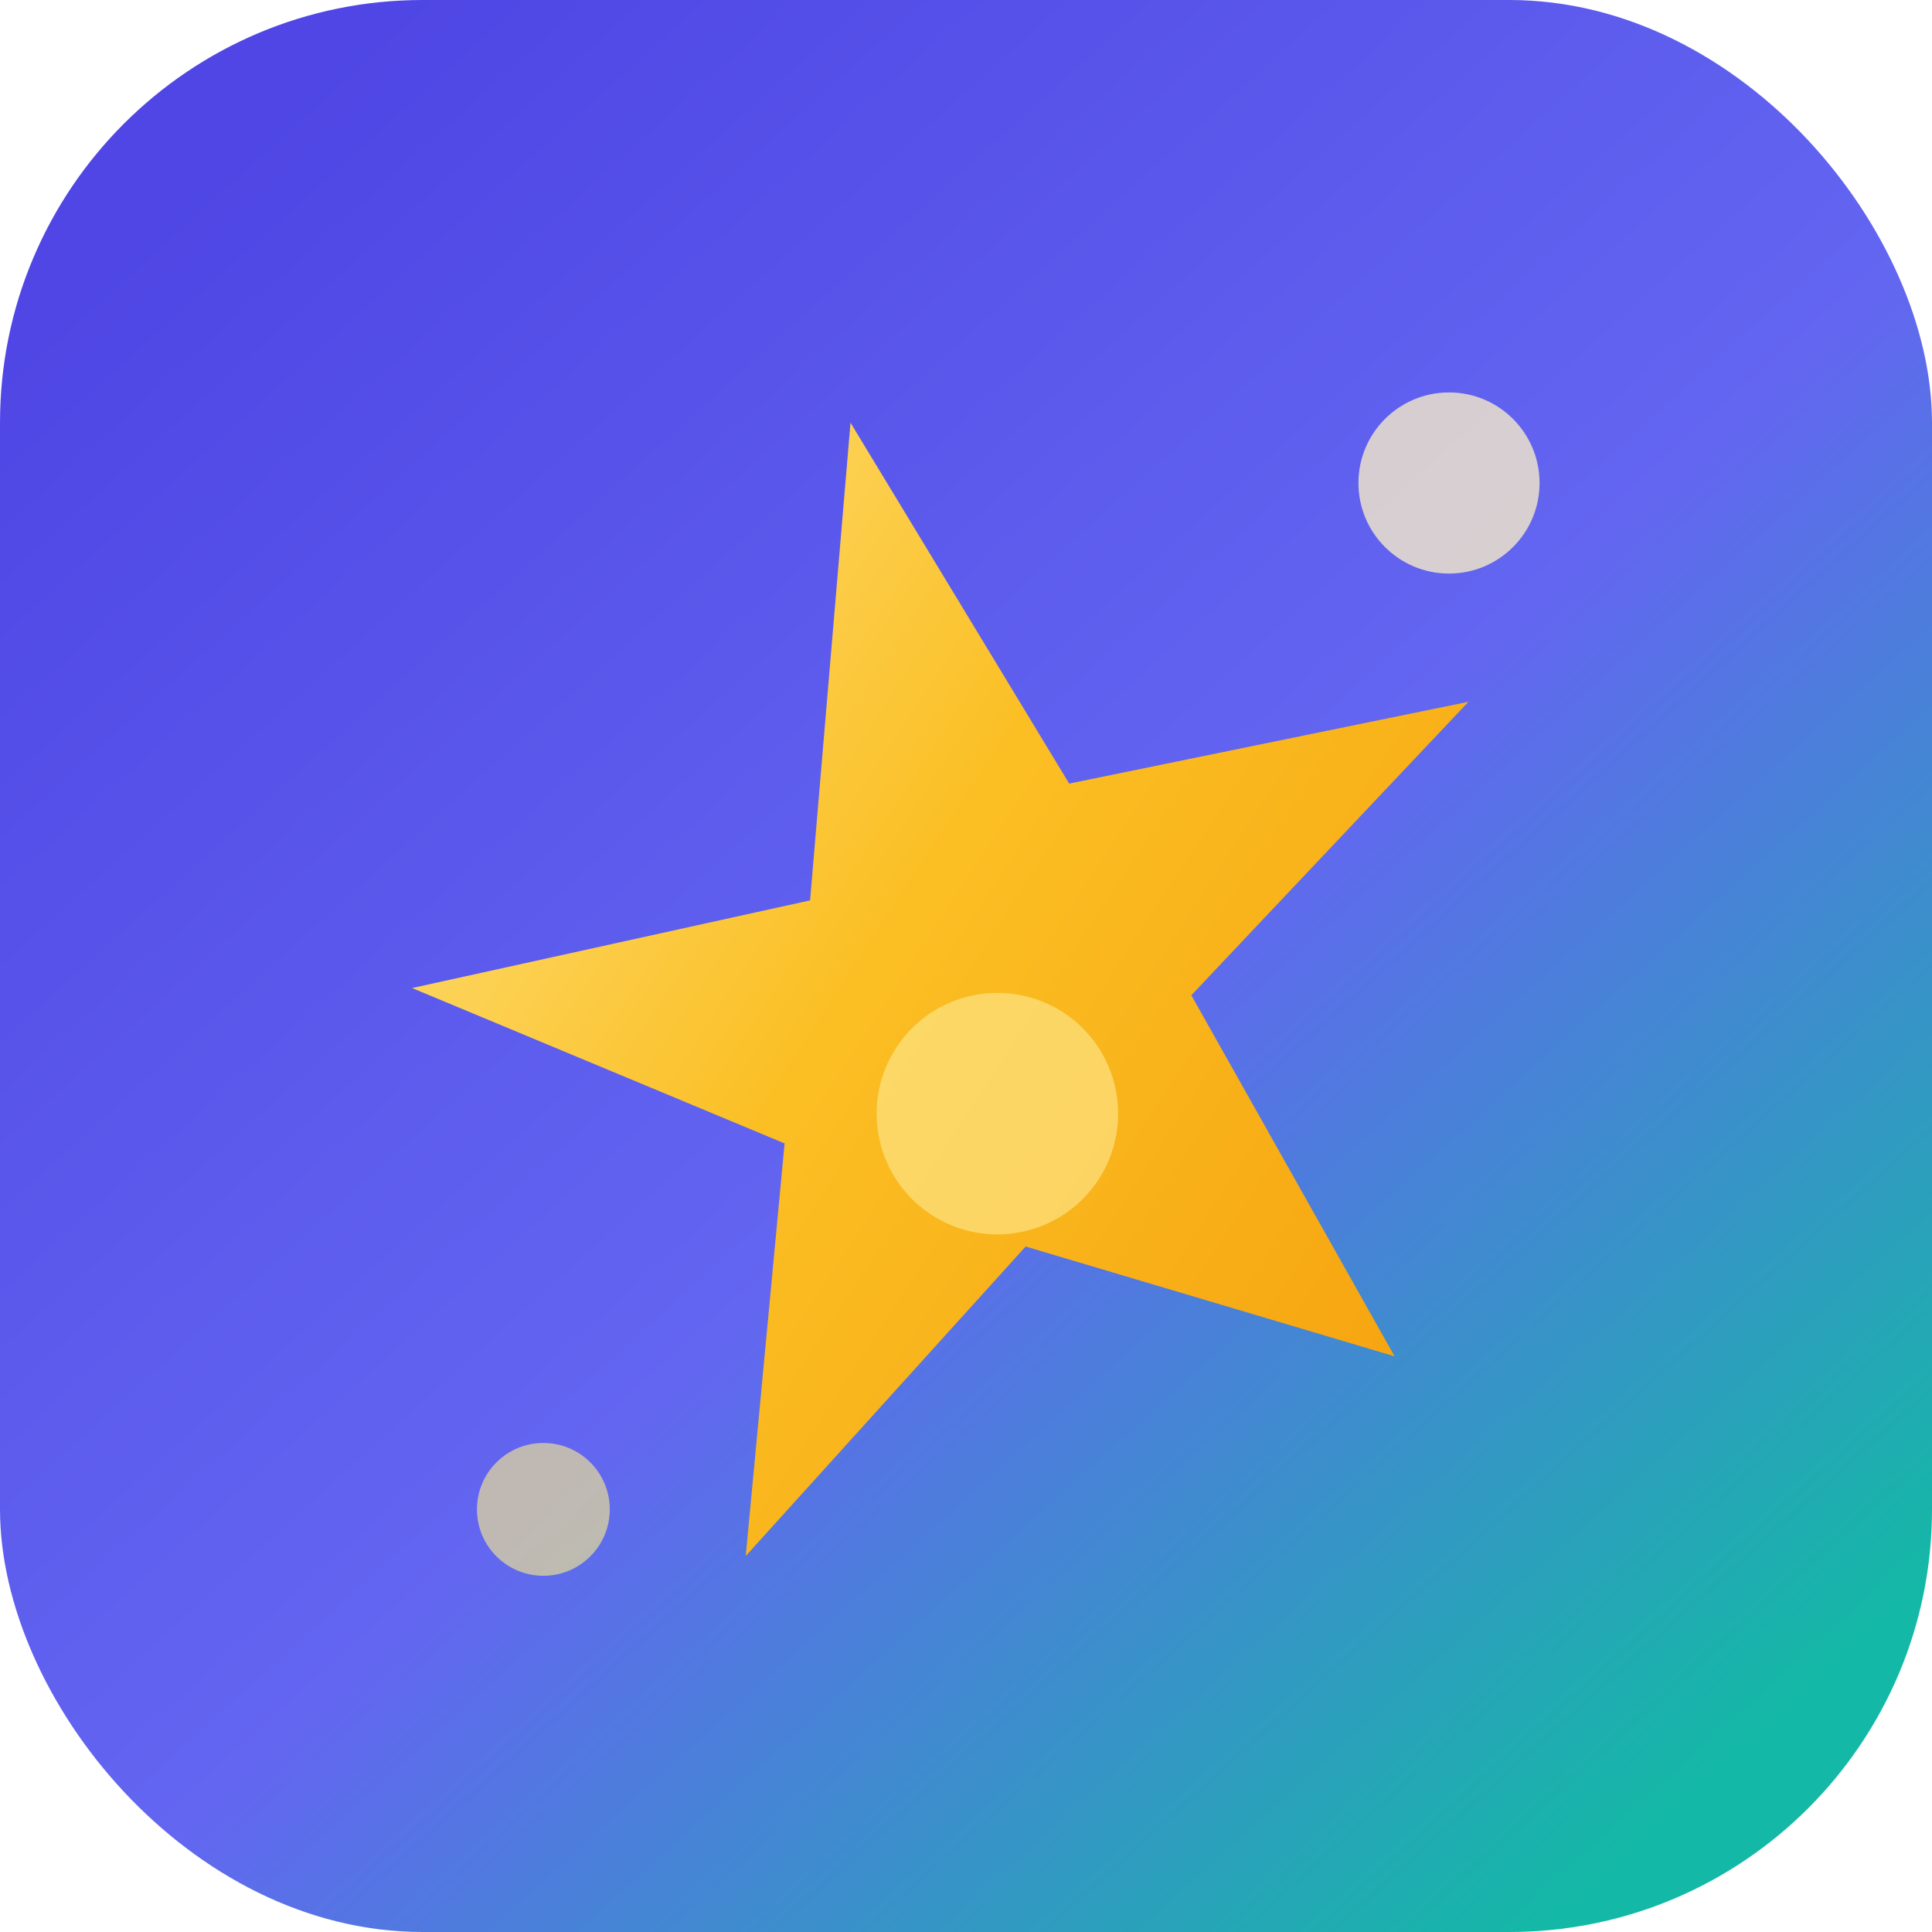
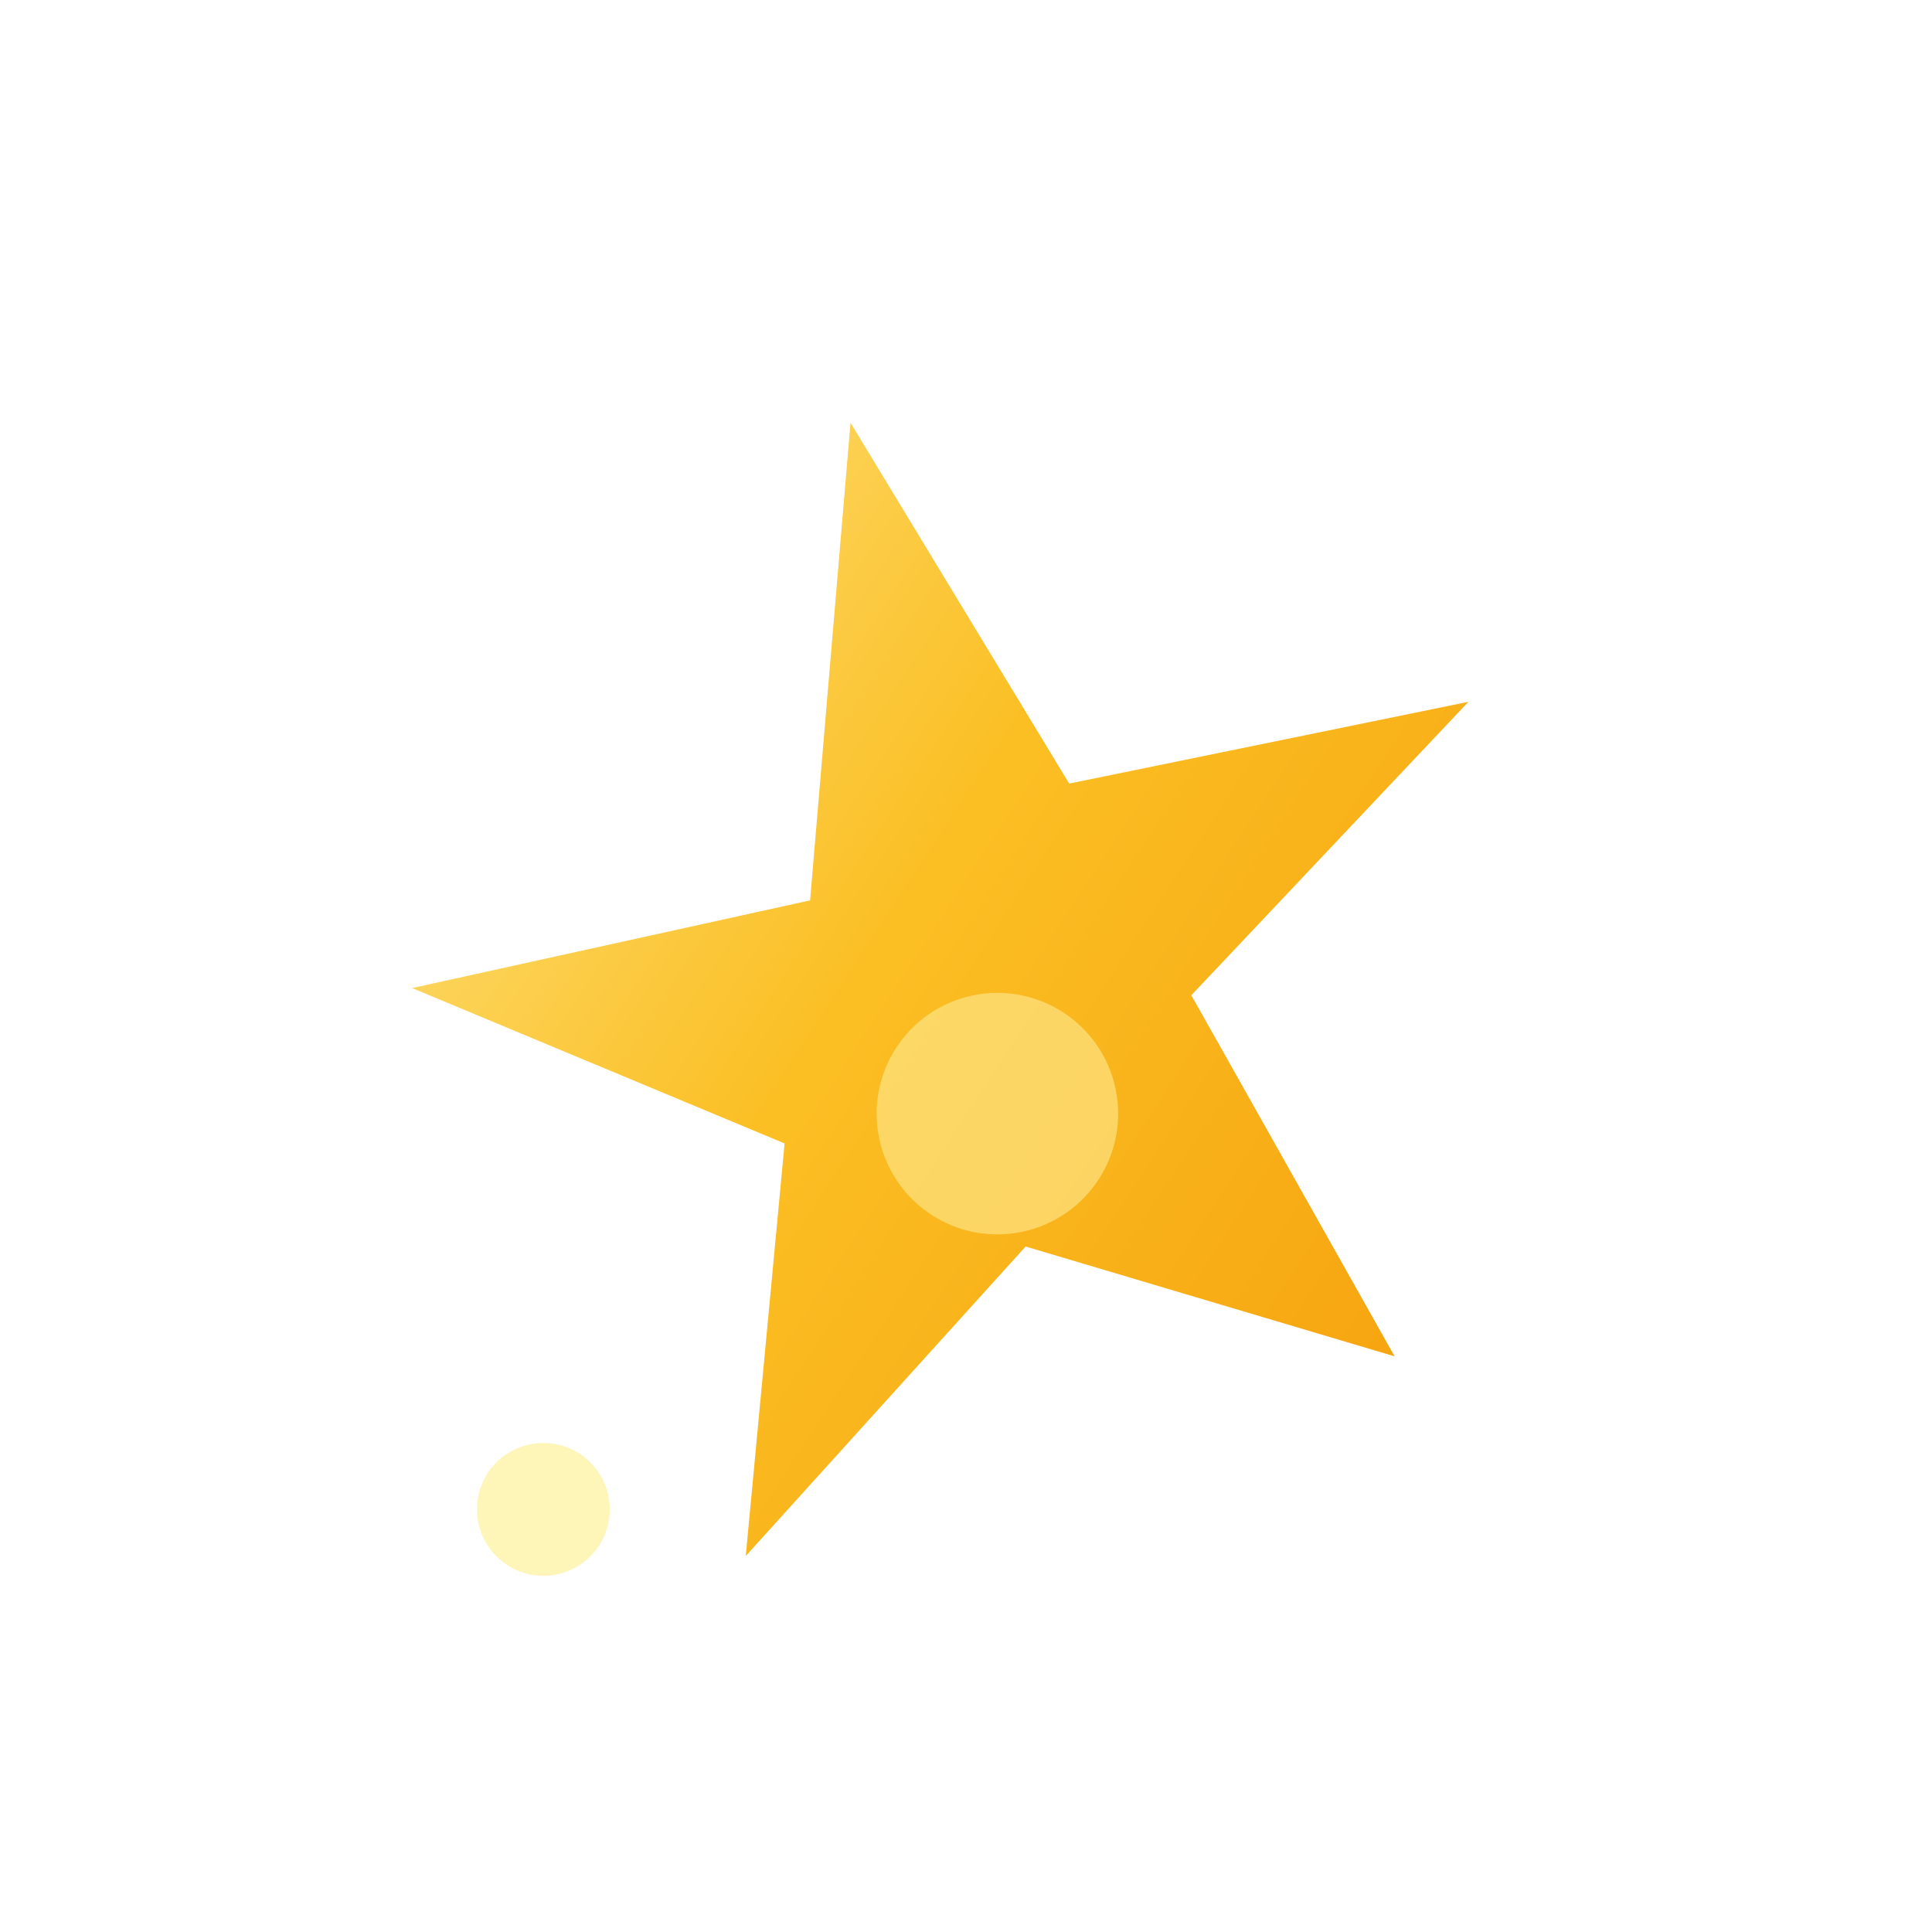
<svg xmlns="http://www.w3.org/2000/svg" viewBox="0 0 64 64">
  <defs>
    <linearGradient id="bg" x1="12%" y1="8%" x2="88%" y2="92%">
      <stop offset="0%" stop-color="#4f46e5" />
      <stop offset="55%" stop-color="#6366f1" />
      <stop offset="100%" stop-color="#14b8a6" />
    </linearGradient>
    <linearGradient id="star" x1="0%" y1="0%" x2="100%" y2="100%">
      <stop offset="0%" stop-color="#fde68a" />
      <stop offset="45%" stop-color="#fbbf24" />
      <stop offset="100%" stop-color="#f59e0b" />
    </linearGradient>
    <filter id="glow" x="-50%" y="-50%" width="200%" height="200%">
      <feGaussianBlur in="SourceGraphic" stdDeviation="1.6" result="blur" />
      <feMerge>
        <feMergeNode in="blur" />
        <feMergeNode in="SourceGraphic" />
      </feMerge>
    </filter>
  </defs>
-   <rect width="64" height="64" rx="14" fill="url(#bg)" />
  <g transform="translate(32 32) rotate(-12)">
    <path d="M0-18.4 4.6-5.2l13.5.1-11 7.6 4.1 13.1L0 9.5l-11.2 8.1 4.1-13.1-11-7.6 13.5-.1Z" fill="url(#star)" filter="url(#glow)" />
    <circle cx="0" cy="5" r="4" fill="#fde68a" opacity="0.65" />
  </g>
-   <circle cx="48" cy="16" r="3" fill="#fef3c7" opacity="0.75" />
  <circle cx="18" cy="50" r="2.2" fill="#fef08a" opacity="0.6" />
</svg>